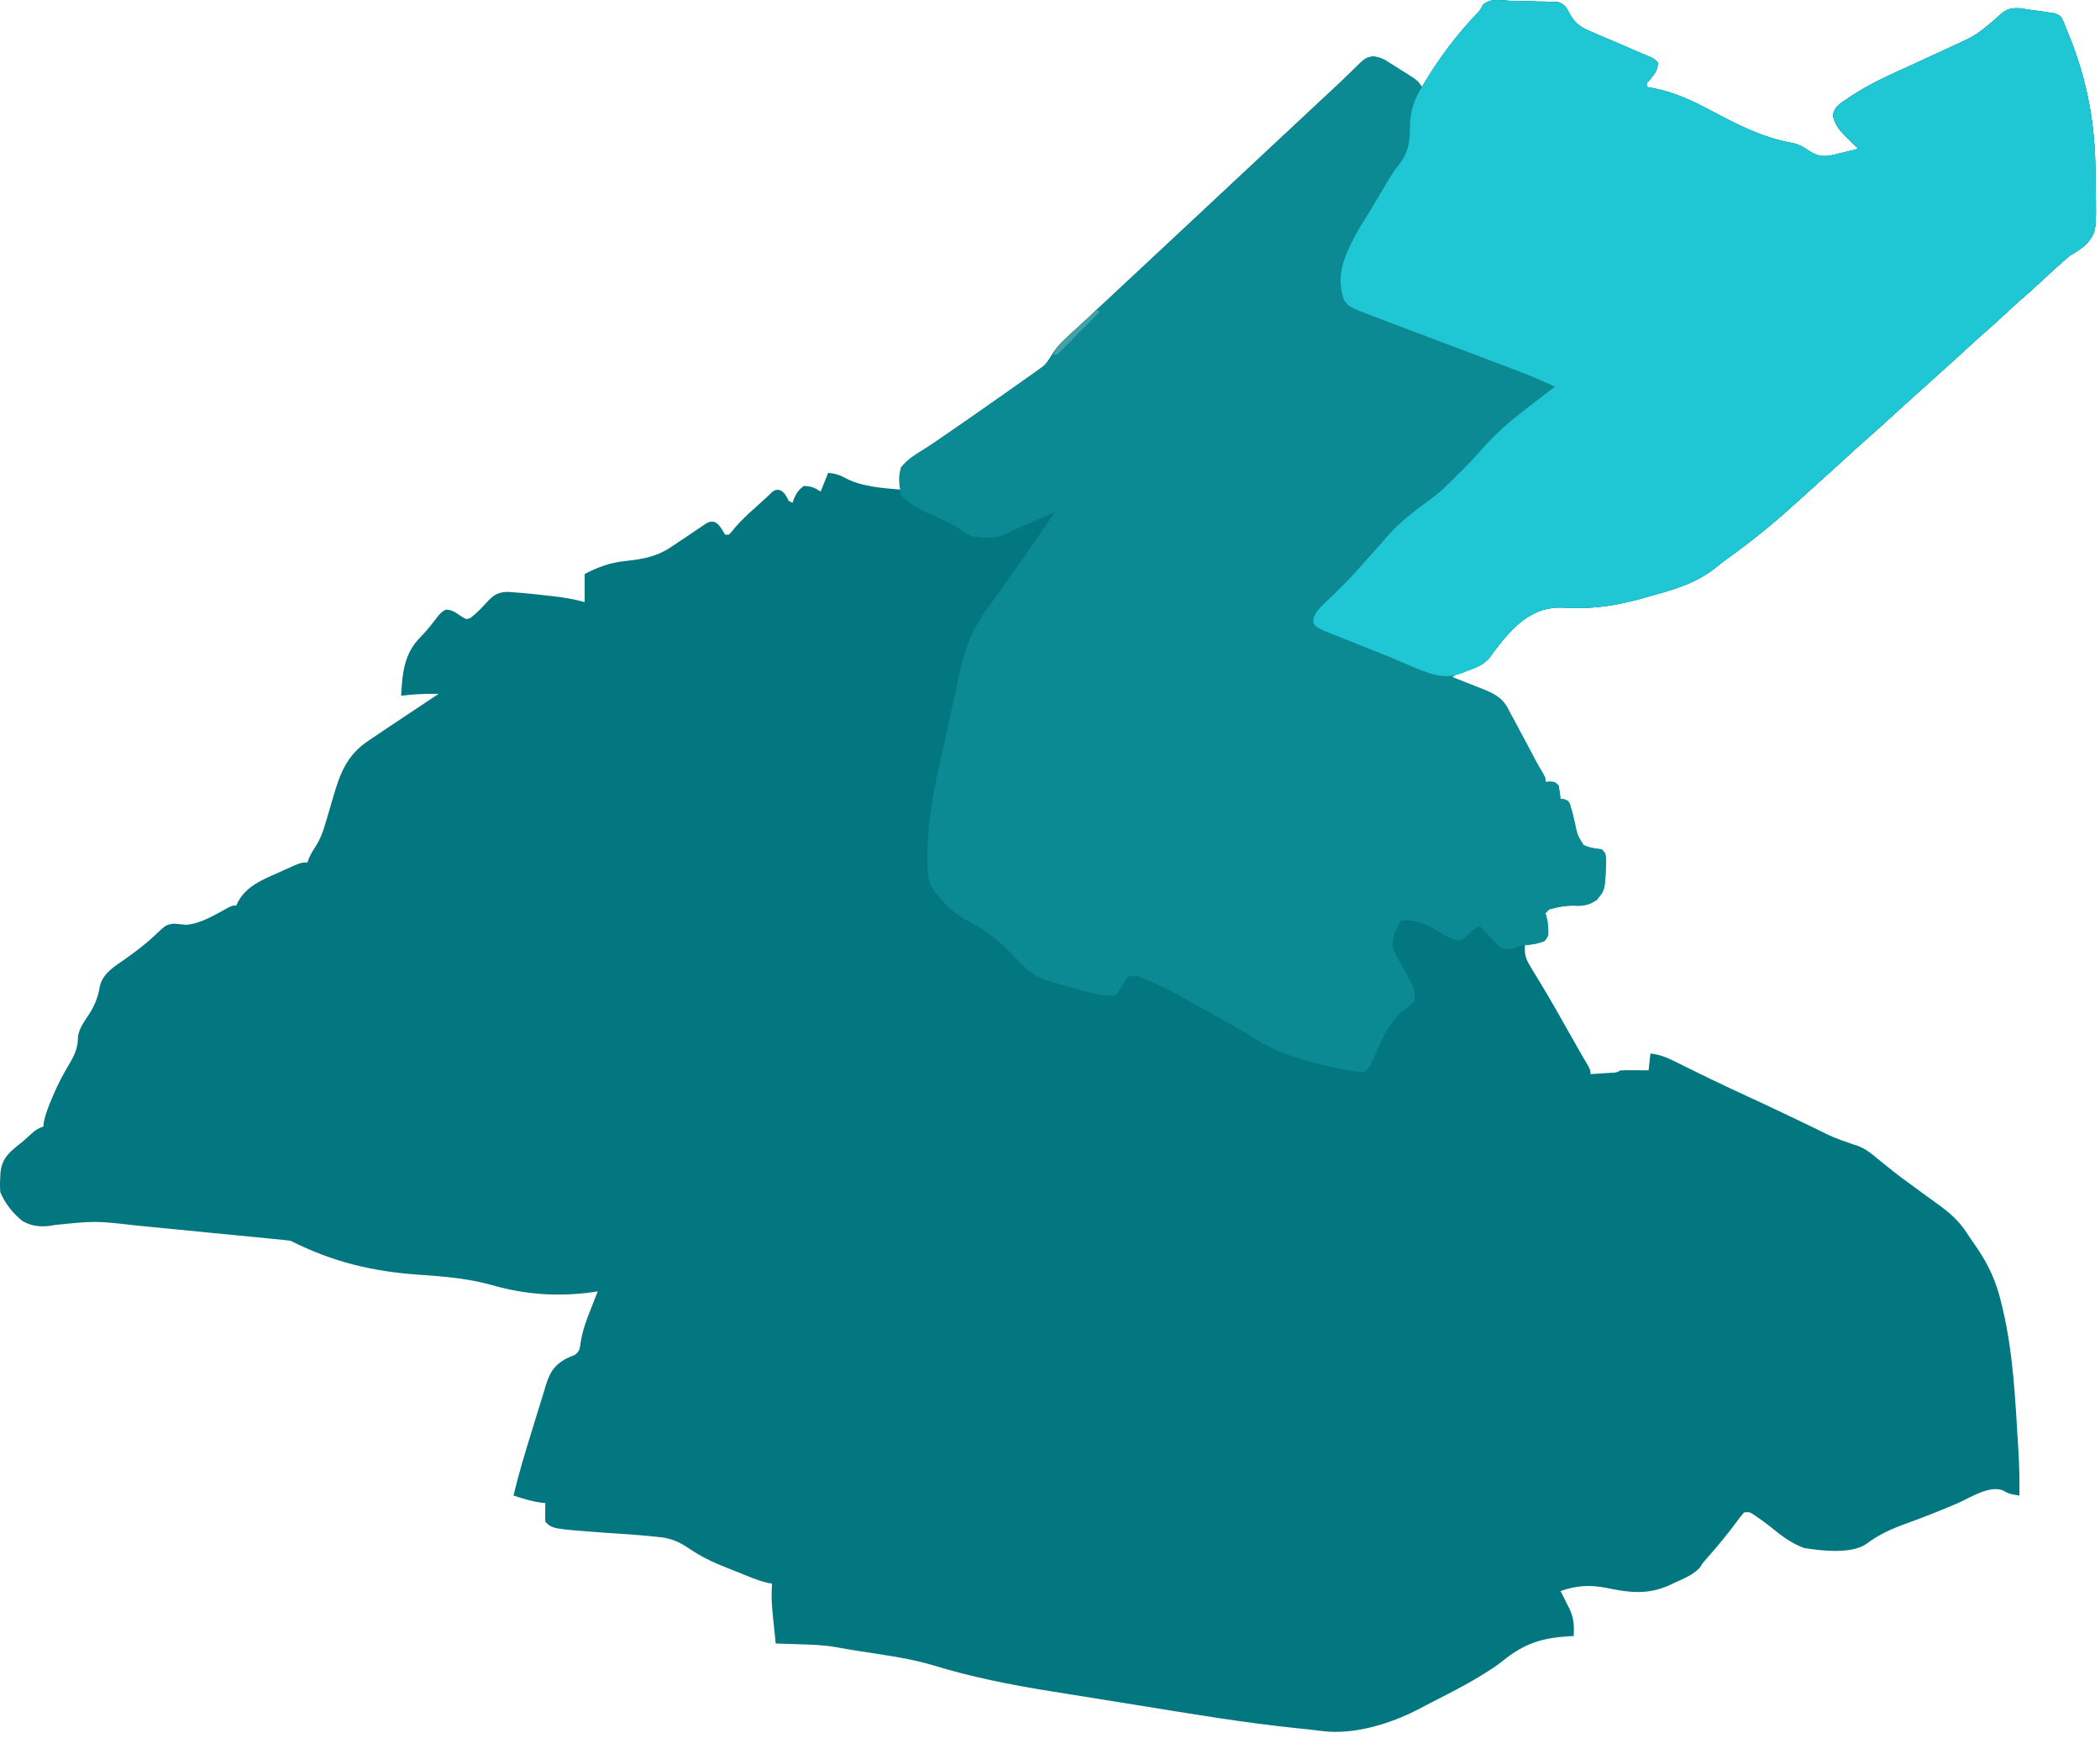
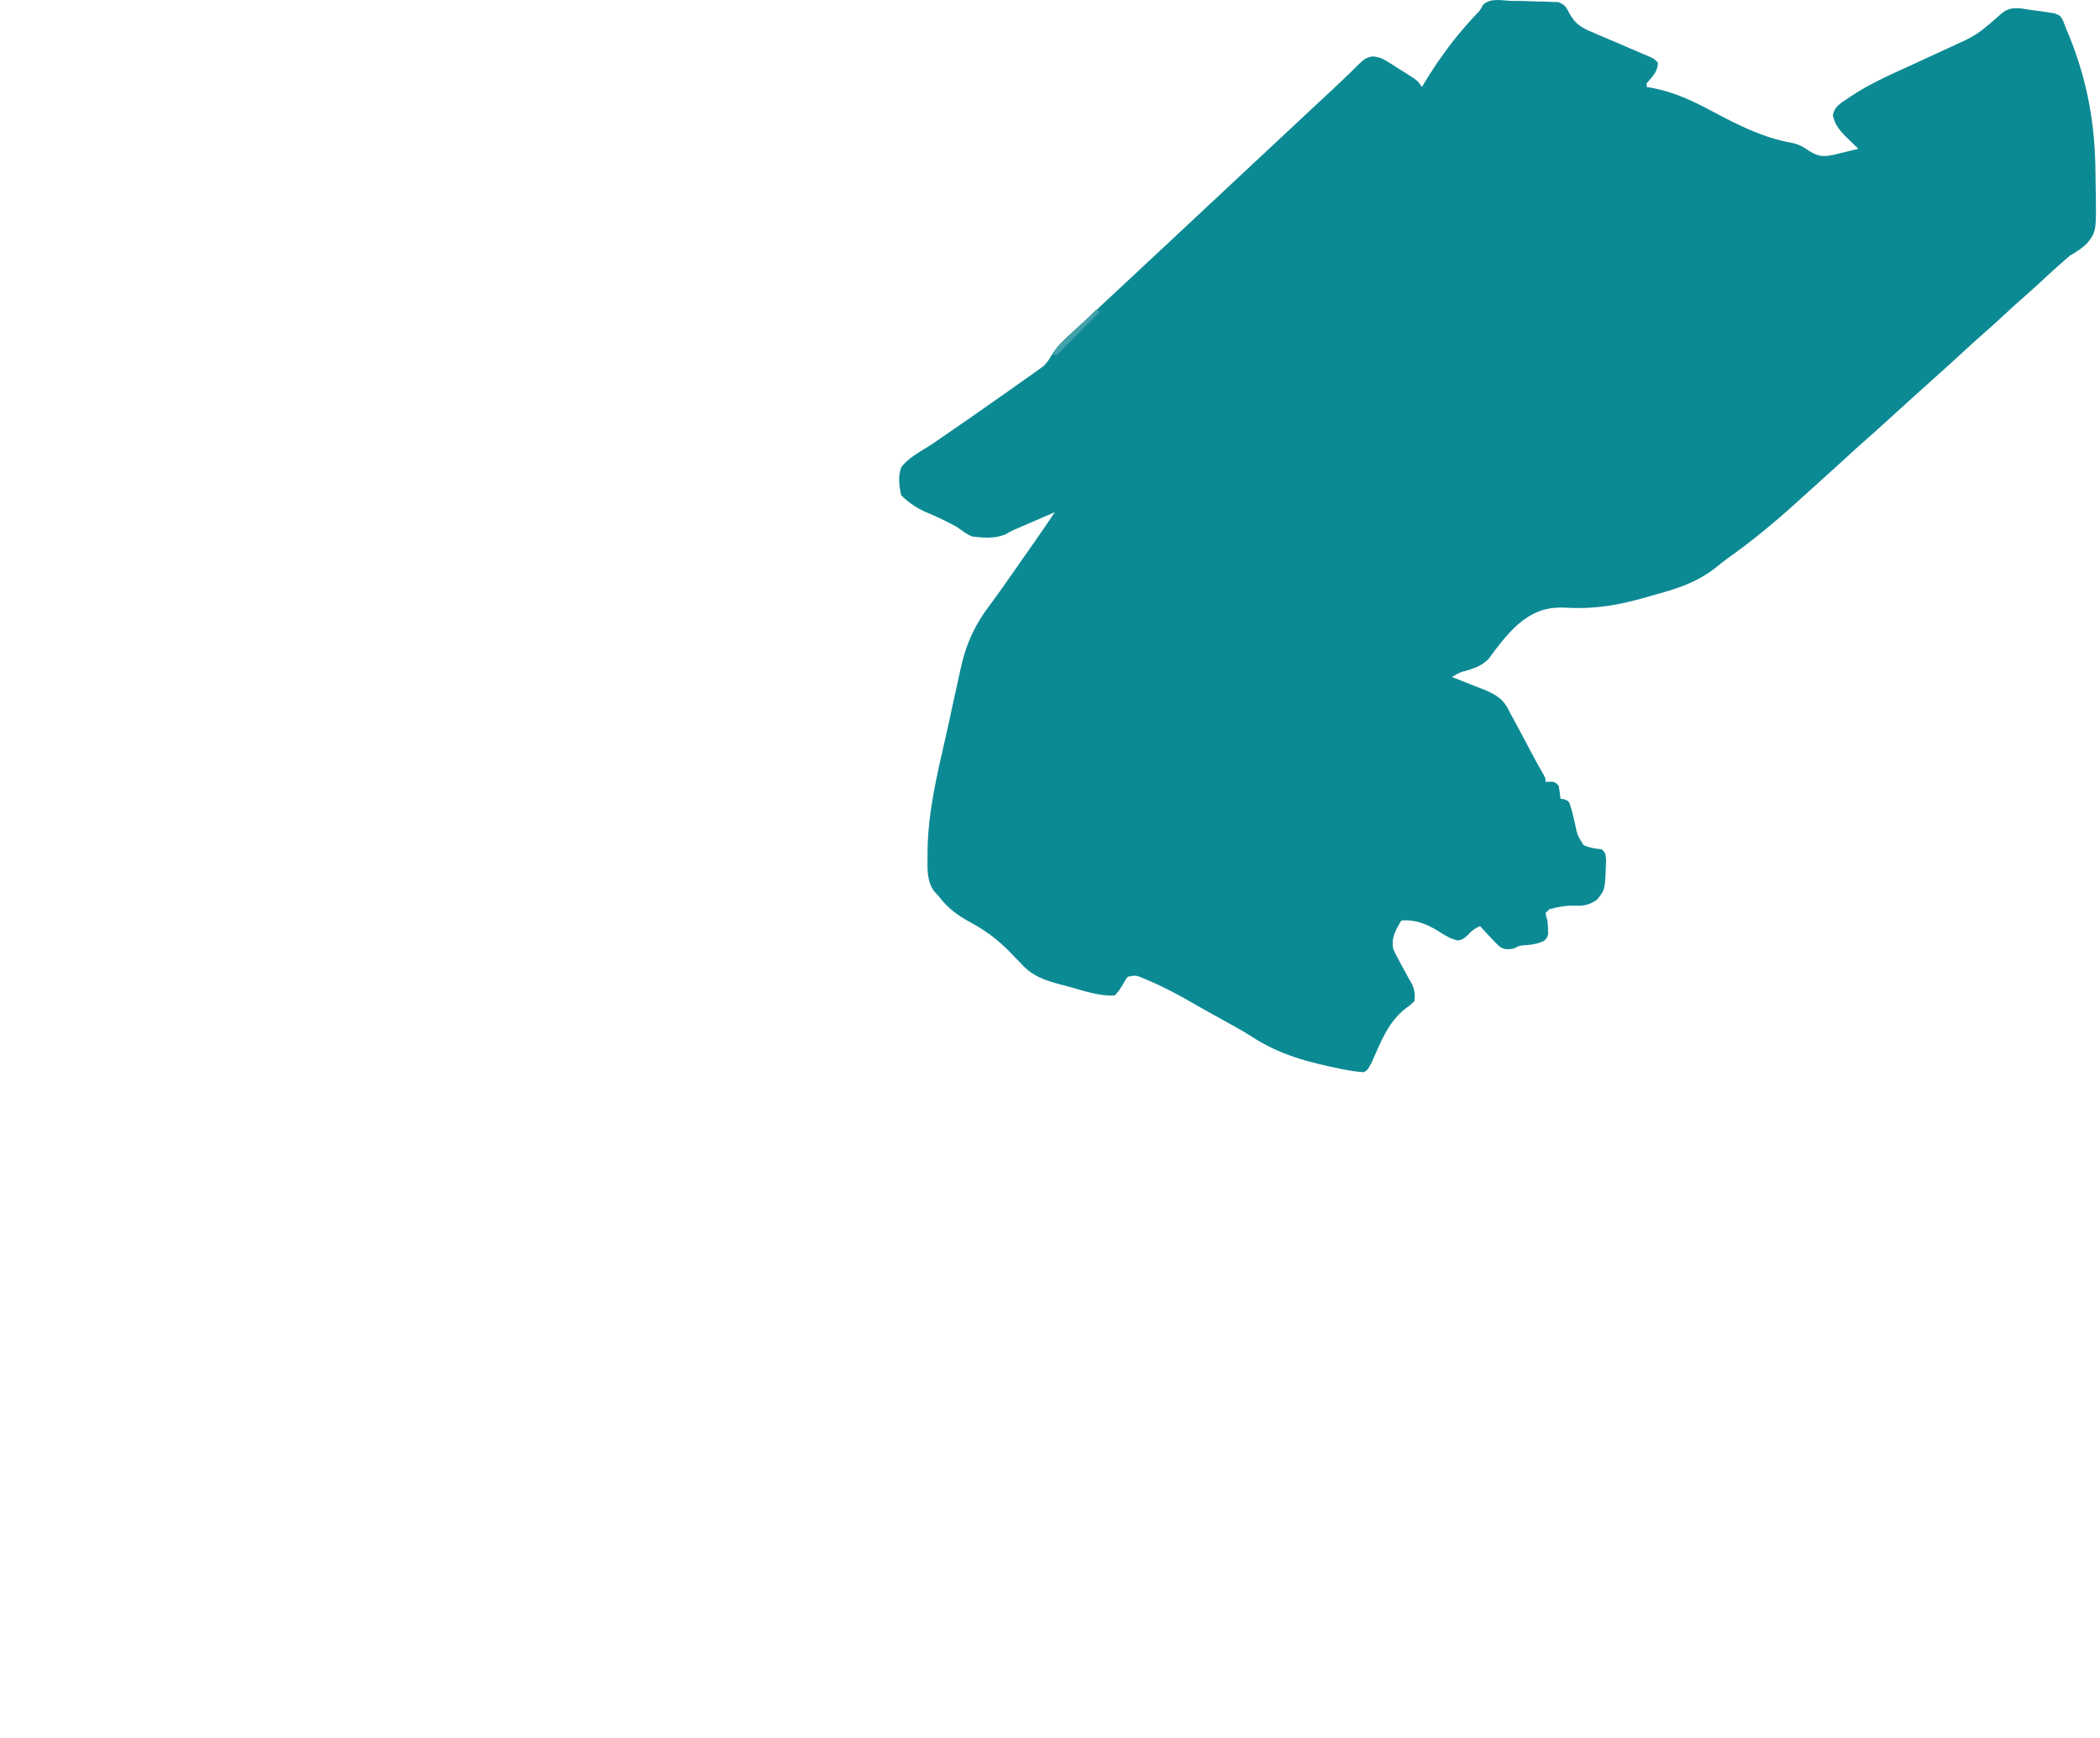
<svg xmlns="http://www.w3.org/2000/svg" width="261" height="216" viewBox="0 0 261 216" fill="none">
-   <path d="M187.666 0.102C188.233 0.11 188.8 0.116 189.366 0.122C189.954 0.144 190.541 0.166 191.129 0.19C191.426 0.192 191.724 0.195 192.031 0.198C192.318 0.211 192.606 0.225 192.902 0.239C193.16 0.246 193.417 0.253 193.683 0.261C194.56 0.628 194.633 0.863 195.069 1.679C195.821 3.055 196.651 3.497 198.073 4.074C198.286 4.168 198.5 4.262 198.721 4.359C199.398 4.654 200.079 4.939 200.761 5.224C201.445 5.517 202.128 5.813 202.81 6.109C203.234 6.292 203.658 6.473 204.083 6.652C204.37 6.773 204.37 6.773 204.663 6.897C204.916 7.003 204.916 7.003 205.173 7.111C205.591 7.319 205.591 7.319 206.057 7.785C206.025 8.941 205.382 9.512 204.66 10.345C204.66 10.499 204.66 10.653 204.66 10.811C204.89 10.85 205.12 10.889 205.357 10.93C208.088 11.453 210.348 12.518 212.789 13.822C216.024 15.545 219.063 17.099 222.694 17.757C223.581 17.927 224.149 18.268 224.889 18.779C226.019 19.502 226.729 19.498 228.019 19.216C228.233 19.16 228.447 19.104 228.667 19.046C228.889 18.995 229.112 18.945 229.341 18.892C229.885 18.767 230.426 18.634 230.966 18.493C230.806 18.338 230.646 18.184 230.481 18.025C230.271 17.819 230.061 17.614 229.845 17.402C229.637 17.199 229.429 16.997 229.215 16.788C228.472 15.987 228.021 15.389 227.795 14.312C228.011 13.253 228.701 12.863 229.554 12.295C229.817 12.115 229.817 12.115 230.085 11.932C232.485 10.352 235.108 9.203 237.717 8.017C238.268 7.763 238.819 7.509 239.37 7.254C240.162 6.887 240.955 6.52 241.749 6.157C242.423 5.848 243.097 5.537 243.769 5.224C243.948 5.141 244.126 5.059 244.31 4.974C245.292 4.504 246.095 3.974 246.927 3.26C247.146 3.078 247.365 2.897 247.59 2.709C247.94 2.412 248.286 2.11 248.62 1.795C249.44 1.08 250.015 0.967 251.102 1.034C251.608 1.104 252.112 1.182 252.615 1.266C252.926 1.306 253.237 1.345 253.547 1.385C253.863 1.432 254.178 1.479 254.492 1.528C254.783 1.572 255.074 1.616 255.373 1.661C256.107 1.965 256.107 1.965 256.454 2.679C256.572 2.983 256.69 3.288 256.806 3.594C256.931 3.897 257.058 4.199 257.184 4.501C259.469 10.157 260.412 15.563 260.439 21.623C260.443 22.128 260.452 22.633 260.462 23.138C260.556 28.73 260.556 28.73 259.448 30.182C258.803 30.846 258.076 31.306 257.271 31.762C256.959 32.021 256.652 32.286 256.355 32.563C256.211 32.687 256.067 32.812 255.919 32.94C255.099 33.667 254.298 34.415 253.495 35.16C252.683 35.912 251.859 36.648 251.022 37.371C250.34 37.974 249.674 38.593 249.007 39.212C248.056 40.094 247.097 40.963 246.116 41.812C245.367 42.471 244.635 43.148 243.901 43.823C242.778 44.855 241.645 45.876 240.51 46.894C240.122 47.243 239.734 47.592 239.346 47.941C238.77 48.46 238.194 48.979 237.617 49.496C236.548 50.456 235.485 51.422 234.428 52.394C233.527 53.222 232.616 54.038 231.691 54.84C230.94 55.502 230.205 56.181 229.468 56.859C228.345 57.892 227.212 58.912 226.077 59.93C225.689 60.279 225.301 60.629 224.913 60.978C224.72 61.151 224.527 61.325 224.328 61.504C223.948 61.846 223.57 62.189 223.192 62.533C220.443 65.028 217.616 67.345 214.585 69.491C214.146 69.813 213.718 70.15 213.299 70.497C210.884 72.448 208.201 73.226 205.242 74.043C204.864 74.152 204.864 74.152 204.478 74.262C201.053 75.236 198.086 75.738 194.53 75.52C192.068 75.406 190.408 76.097 188.546 77.7C187.203 78.958 186.112 80.359 185.041 81.855C184.253 82.67 183.546 82.94 182.486 83.282C181.384 83.577 181.384 83.577 180.449 84.141C180.627 84.209 180.804 84.276 180.986 84.346C181.795 84.66 182.599 84.982 183.403 85.305C183.682 85.411 183.961 85.518 184.248 85.628C185.994 86.338 186.886 86.856 187.666 88.564C187.871 88.943 188.076 89.321 188.283 89.698C188.671 90.408 189.048 91.123 189.426 91.838C189.732 92.413 190.038 92.988 190.344 93.563C190.485 93.829 190.627 94.094 190.772 94.368C191.082 94.943 191.401 95.508 191.732 96.071C192.089 96.712 192.089 96.712 192.089 97.177C192.271 97.168 192.454 97.158 192.642 97.148C193.253 97.177 193.253 97.177 193.719 97.643C193.812 98.184 193.891 98.727 193.951 99.272C194.098 99.293 194.244 99.313 194.394 99.333C194.883 99.505 194.883 99.505 195.102 99.888C195.149 100.055 195.197 100.221 195.246 100.393C195.302 100.58 195.359 100.767 195.416 100.96C195.533 101.414 195.639 101.87 195.738 102.328C196.036 103.782 196.036 103.782 196.803 105.02C197.561 105.381 198.242 105.464 199.073 105.558C199.538 106.023 199.538 106.023 199.611 106.896C199.497 110.602 199.497 110.602 198.444 111.845C197.529 112.474 196.751 112.631 195.633 112.554C194.599 112.53 193.55 112.736 192.555 113.007C192.401 113.161 192.247 113.315 192.089 113.473C192.168 113.917 192.168 113.917 192.322 114.404C192.516 116.24 192.516 116.24 191.973 116.965C191.156 117.291 190.405 117.357 189.528 117.43C189.464 118.491 189.584 119.092 190.135 119.997C190.266 120.218 190.398 120.438 190.533 120.665C190.677 120.898 190.821 121.132 190.969 121.373C191.269 121.874 191.569 122.375 191.868 122.876C192.021 123.131 192.175 123.386 192.332 123.649C193.037 124.834 193.713 126.035 194.388 127.237C195.394 129.029 195.394 129.029 196.417 130.811C196.505 130.965 196.594 131.118 196.685 131.276C196.915 131.67 197.145 132.064 197.375 132.457C197.676 133.028 197.676 133.028 197.676 133.493C198.21 133.46 198.743 133.426 199.277 133.391C199.574 133.372 199.871 133.354 200.177 133.334C200.908 133.309 200.908 133.309 201.401 133.028C201.995 133.011 202.582 133.006 203.176 133.013C203.34 133.014 203.505 133.015 203.674 133.016C204.08 133.019 204.487 133.023 204.893 133.028C204.97 132.336 205.046 131.645 205.125 130.932C206.207 131.064 207.034 131.362 208.008 131.845C208.148 131.914 208.289 131.983 208.433 132.054C208.735 132.202 209.037 132.352 209.338 132.502C210.151 132.906 210.967 133.304 211.783 133.703C211.949 133.785 212.115 133.866 212.286 133.95C214.069 134.822 215.87 135.655 217.674 136.485C219.305 137.237 220.93 138.003 222.55 138.779C222.95 138.971 223.35 139.162 223.75 139.353C224.34 139.636 224.931 139.919 225.52 140.203C227.899 141.39 227.899 141.39 230.405 142.253C231.62 142.576 232.443 143.242 233.395 144.042C233.759 144.336 234.124 144.63 234.488 144.923C234.674 145.073 234.86 145.224 235.052 145.378C235.983 146.119 236.944 146.818 237.906 147.519C238.275 147.791 238.644 148.063 239.013 148.335C239.649 148.802 240.288 149.264 240.93 149.722C242.333 150.737 243.482 151.752 244.432 153.213C244.792 153.763 245.158 154.301 245.537 154.837C247.136 157.139 248.115 159.272 248.745 161.996C248.792 162.188 248.839 162.381 248.887 162.579C250.21 168.115 250.462 173.86 250.813 179.524C250.831 179.815 250.849 180.105 250.868 180.404C250.972 182.228 251.006 184.044 250.986 185.872C250.167 185.758 249.645 185.674 248.934 185.232C247.228 184.562 244.874 186.144 243.289 186.832C241.224 187.721 239.148 188.542 237.033 189.305C235.149 189.99 233.502 190.704 231.897 191.924C230.048 193.157 226.383 192.744 224.215 192.39C222.631 191.807 221.344 190.829 220.053 189.763C219.526 189.338 218.986 188.948 218.428 188.565C218.26 188.45 218.092 188.335 217.919 188.216C217.448 187.911 217.448 187.911 216.765 187.967C216.39 188.395 216.062 188.816 215.732 189.276C214.741 190.615 213.694 191.887 212.601 193.144C212.434 193.336 212.434 193.336 212.264 193.532C212.155 193.655 212.047 193.778 211.935 193.904C211.608 194.281 211.608 194.281 211.248 194.852C210.413 195.732 209.376 196.141 208.283 196.638C207.954 196.794 207.954 196.794 207.618 196.953C204.905 198.217 202.624 197.965 199.742 197.366C197.65 196.94 195.961 197.036 193.951 197.744C194.069 197.972 194.187 198.2 194.308 198.434C194.461 198.743 194.614 199.051 194.766 199.359C194.844 199.508 194.922 199.657 195.002 199.811C195.586 201.009 195.678 202.008 195.581 203.331C195.439 203.338 195.298 203.344 195.152 203.351C191.638 203.554 189.438 204.24 186.724 206.462C186.014 207.025 185.263 207.51 184.494 207.987C184.346 208.08 184.197 208.172 184.044 208.267C182.02 209.5 179.907 210.572 177.792 211.638C177.291 211.893 176.795 212.157 176.301 212.427C172.785 214.246 168.209 215.666 164.234 215.128C163.333 215.011 162.432 214.913 161.528 214.825C154.698 214.13 147.932 212.988 141.158 211.887C139.792 211.666 138.426 211.448 137.059 211.23C135.714 211.016 134.369 210.8 133.024 210.582C132.233 210.453 131.441 210.326 130.648 210.2C125.641 209.404 120.685 208.422 115.835 206.925C112.861 206.057 109.752 205.668 106.697 205.19C105.73 205.038 104.767 204.872 103.804 204.696C102.295 204.443 100.79 204.391 99.263 204.35C98.987 204.341 98.71 204.332 98.426 204.322C97.754 204.301 97.083 204.281 96.411 204.262C95.855 198.954 95.855 198.954 95.945 196.813C95.787 196.787 95.628 196.761 95.465 196.735C94.158 196.439 92.93 195.884 91.69 195.385C91.198 195.187 90.704 194.995 90.21 194.802C88.562 194.147 87.077 193.435 85.611 192.433C84.318 191.555 83.248 191.12 81.687 191.008C81.473 190.985 81.259 190.962 81.039 190.939C79.08 190.739 77.112 190.624 75.147 190.49C68.661 190.014 68.661 190.014 67.777 189.131C67.76 188.738 67.758 188.345 67.763 187.952C67.765 187.738 67.767 187.524 67.769 187.304C67.772 187.139 67.774 186.973 67.777 186.803C67.556 186.779 67.335 186.755 67.108 186.73C65.976 186.572 64.907 186.215 63.82 185.872C64.472 183.154 65.271 180.489 66.106 177.822C66.341 177.07 66.573 176.318 66.798 175.563C67.061 174.683 67.336 173.808 67.612 172.932C67.73 172.528 67.73 172.528 67.85 172.116C68.361 170.538 68.858 169.705 70.317 168.876C70.701 168.694 71.093 168.528 71.487 168.369C72.092 167.837 72.062 167.587 72.17 166.803C72.406 165.381 72.859 164.115 73.393 162.782C73.523 162.449 73.523 162.449 73.656 162.11C73.867 161.572 74.08 161.034 74.295 160.497C74.058 160.534 73.82 160.57 73.576 160.608C69.365 161.172 65.311 160.906 61.239 159.741C58.217 158.889 55.242 158.643 52.116 158.43C46.233 158.025 41.391 156.849 36.117 154.212C35.804 154.164 35.49 154.127 35.175 154.095C34.879 154.066 34.879 154.066 34.577 154.035C34.359 154.014 34.142 153.993 33.919 153.972C33.576 153.938 33.576 153.938 33.227 153.903C32.468 153.827 31.709 153.754 30.949 153.68C30.421 153.628 29.892 153.576 29.364 153.524C28.252 153.415 27.141 153.307 26.03 153.2C24.613 153.062 23.197 152.923 21.781 152.782C20.687 152.674 19.593 152.568 18.5 152.462C17.978 152.411 17.456 152.36 16.935 152.308C11.876 151.729 11.876 151.729 6.847 152.242C5.407 152.535 4.126 152.501 2.825 151.777C1.654 150.87 0.601 149.534 0.034 148.159C-0.011 147.509 -0.012 146.941 0.034 146.297C0.046 146.017 0.046 146.017 0.058 145.732C0.236 144.098 0.957 143.383 2.205 142.366C2.41 142.203 2.616 142.041 2.828 141.874C3.174 141.565 3.518 141.255 3.861 140.943C4.405 140.452 4.679 140.248 5.389 140.011C5.41 139.824 5.432 139.636 5.454 139.442C5.662 138.414 6.026 137.511 6.436 136.549C6.558 136.258 6.558 136.258 6.682 135.962C7.247 134.649 7.901 133.424 8.633 132.198C9.34 131.012 9.692 130.132 9.697 128.747C9.896 127.691 10.545 126.862 11.122 125.972C11.842 124.834 12.216 123.795 12.435 122.455C12.885 120.862 14.336 120.054 15.617 119.147C16.875 118.25 18.075 117.352 19.197 116.288C20.668 114.905 20.668 114.905 21.671 114.794C22.155 114.836 22.639 114.883 23.122 114.934C25.03 114.796 26.781 113.643 28.447 112.755C28.901 112.542 28.901 112.542 29.366 112.542C29.43 112.404 29.493 112.267 29.558 112.125C30.615 110.137 32.575 109.349 34.546 108.482C34.821 108.356 35.097 108.231 35.381 108.101C37.408 107.187 37.408 107.187 38.212 107.187C38.265 107.034 38.318 106.88 38.373 106.722C38.627 106.14 38.887 105.697 39.237 105.176C39.857 104.195 40.196 103.229 40.509 102.118C40.625 101.73 40.742 101.343 40.858 100.955C41.035 100.354 41.21 99.752 41.383 99.15C42.255 96.14 43.105 93.831 45.822 92.041C45.963 91.944 46.105 91.847 46.251 91.747C46.673 91.459 47.098 91.175 47.524 90.892C47.75 90.739 47.976 90.586 48.209 90.429C48.77 90.052 49.333 89.679 49.898 89.307C50.796 88.713 51.691 88.114 52.587 87.516C52.955 87.272 53.322 87.027 53.69 86.782C53.847 86.677 54.005 86.571 54.168 86.463C54.28 86.388 54.392 86.313 54.508 86.236C53.331 86.224 52.174 86.234 51.002 86.352C50.783 86.374 50.564 86.396 50.339 86.418C50.178 86.435 50.017 86.451 49.852 86.469C50.018 83.622 50.205 81.217 52.301 79.135C53.114 78.317 53.795 77.407 54.498 76.494C54.974 75.993 54.974 75.993 55.435 75.768C56.258 75.755 56.816 76.267 57.483 76.707C57.979 76.976 57.979 76.976 58.443 76.816C59.289 76.197 60 75.412 60.702 74.635C61.48 73.858 62.029 73.576 63.139 73.56C63.6 73.586 64.059 73.621 64.518 73.665C64.77 73.686 65.022 73.707 65.282 73.728C66.091 73.803 66.897 73.892 67.704 73.985C68.113 74.029 68.113 74.029 68.531 74.074C69.946 74.234 71.295 74.441 72.666 74.829C72.666 73.677 72.666 72.525 72.666 71.337C74.366 70.458 75.827 69.925 77.738 69.723C79.993 69.478 81.726 69.166 83.607 67.845C84.201 67.445 84.798 67.049 85.396 66.655C85.819 66.375 86.239 66.091 86.656 65.804C86.85 65.674 87.044 65.543 87.244 65.409C87.418 65.29 87.591 65.171 87.771 65.048C88.263 64.819 88.263 64.819 88.761 64.854C89.459 65.173 89.722 65.817 90.125 66.449C90.279 66.449 90.433 66.449 90.591 66.449C90.932 66.103 90.932 66.103 91.289 65.648C92.114 64.678 93.01 63.839 93.967 63.001C94.344 62.671 94.715 62.333 95.079 61.988C95.32 61.762 95.32 61.762 95.567 61.531C95.708 61.396 95.849 61.261 95.994 61.122C96.411 60.861 96.411 60.861 96.906 60.9C97.543 61.184 97.711 61.66 98.04 62.258C98.194 62.335 98.348 62.412 98.506 62.491C98.564 62.318 98.621 62.145 98.681 61.967C99.007 61.25 99.263 60.858 99.903 60.396C100.811 60.433 101.237 60.587 101.998 61.094C102.305 60.326 102.612 59.558 102.929 58.766C103.789 58.852 104.349 59.012 105.112 59.436C107.123 60.501 109.774 60.662 112.008 60.861C111.965 60.692 111.922 60.523 111.877 60.349C111.752 59.48 111.761 58.916 112.008 58.068C112.872 57.035 114.088 56.332 115.211 55.611C115.848 55.2 116.469 54.768 117.09 54.334C117.547 54.017 118.006 53.703 118.465 53.391C120.169 52.232 121.852 51.043 123.538 49.858C124.097 49.466 124.656 49.075 125.215 48.684C126.034 48.11 126.85 47.533 127.663 46.952C128.021 46.696 128.381 46.444 128.741 46.191C128.923 46.058 129.105 45.925 129.293 45.788C129.438 45.684 129.583 45.579 129.733 45.472C130.15 45.048 130.39 44.673 130.688 44.164C131.356 43.058 132.209 42.255 133.163 41.394C133.337 41.234 133.511 41.073 133.691 40.908C134.049 40.578 134.408 40.248 134.768 39.92C135.538 39.215 136.3 38.5 137.062 37.786C137.349 37.518 137.636 37.251 137.923 36.984C138.791 36.175 139.658 35.365 140.525 34.556C140.816 34.284 141.107 34.013 141.398 33.741C141.614 33.539 141.614 33.539 141.835 33.334C143.144 32.111 143.144 32.111 143.581 31.704C143.872 31.432 144.163 31.161 144.454 30.889C145.179 30.213 145.903 29.537 146.628 28.861C148.126 27.463 149.623 26.064 151.117 24.662C152.755 23.126 154.396 21.593 156.039 20.061C156.765 19.383 157.491 18.705 158.218 18.027C158.509 17.756 158.8 17.484 159.091 17.213C159.235 17.078 159.379 16.944 159.527 16.805C160.182 16.194 160.182 16.194 160.836 15.583C160.981 15.449 161.125 15.314 161.273 15.176C161.564 14.904 161.854 14.633 162.145 14.362C163.027 13.539 163.908 12.716 164.789 11.892C165.081 11.62 165.373 11.348 165.666 11.076C166.383 10.411 167.093 9.74 167.79 9.054C167.925 8.924 168.06 8.793 168.199 8.659C168.453 8.413 168.704 8.165 168.953 7.914C169.513 7.377 169.858 7.099 170.64 7.015C171.455 7.094 171.871 7.29 172.56 7.724C172.774 7.857 172.988 7.99 173.208 8.128C173.428 8.269 173.647 8.41 173.873 8.556C174.096 8.694 174.319 8.833 174.549 8.975C176.193 10.013 176.193 10.013 176.725 10.811C176.936 10.46 176.936 10.46 177.152 10.102C178.973 7.117 180.973 4.431 183.372 1.885C183.959 1.296 183.959 1.296 184.307 0.604C185.276 -0.255 186.428 0.033 187.666 0.102Z" fill="#027780" />
  <path d="M187.666 0.102C188.233 0.11 188.8 0.116 189.367 0.122C189.954 0.144 190.542 0.166 191.129 0.19C191.427 0.192 191.724 0.195 192.031 0.198C192.319 0.211 192.606 0.225 192.902 0.239C193.289 0.25 193.289 0.25 193.683 0.261C194.56 0.628 194.634 0.863 195.069 1.679C195.821 3.055 196.651 3.497 198.073 4.074C198.287 4.168 198.501 4.262 198.721 4.359C199.398 4.654 200.079 4.939 200.761 5.224C201.445 5.517 202.128 5.813 202.811 6.109C203.234 6.292 203.658 6.473 204.084 6.652C204.275 6.733 204.466 6.814 204.663 6.897C204.916 7.003 204.916 7.003 205.174 7.111C205.591 7.319 205.591 7.319 206.057 7.785C206.025 8.941 205.382 9.512 204.66 10.345C204.66 10.499 204.66 10.653 204.66 10.811C204.89 10.85 205.12 10.889 205.357 10.93C208.089 11.453 210.349 12.518 212.79 13.822C216.024 15.545 219.063 17.099 222.694 17.757C223.581 17.927 224.149 18.268 224.89 18.779C226.019 19.502 226.73 19.498 228.02 19.216C228.233 19.16 228.447 19.104 228.667 19.046C228.89 18.995 229.112 18.945 229.342 18.892C229.886 18.767 230.426 18.634 230.966 18.493C230.726 18.261 230.726 18.261 230.481 18.025C230.167 17.716 230.167 17.716 229.846 17.402C229.638 17.199 229.43 16.997 229.215 16.788C228.473 15.987 228.021 15.389 227.795 14.312C228.011 13.253 228.701 12.863 229.555 12.295C229.73 12.175 229.905 12.056 230.086 11.932C232.485 10.352 235.109 9.203 237.717 8.017C238.268 7.763 238.819 7.509 239.37 7.254C240.163 6.887 240.955 6.52 241.749 6.157C242.424 5.848 243.097 5.537 243.77 5.224C243.948 5.141 244.126 5.059 244.31 4.974C245.293 4.504 246.095 3.974 246.927 3.26C247.146 3.078 247.365 2.897 247.591 2.709C247.94 2.412 248.286 2.11 248.62 1.795C249.441 1.08 250.015 0.967 251.103 1.034C251.608 1.104 252.112 1.182 252.616 1.266C252.926 1.306 253.237 1.345 253.548 1.385C253.863 1.432 254.178 1.479 254.493 1.528C254.783 1.572 255.074 1.616 255.374 1.661C256.108 1.965 256.108 1.965 256.454 2.679C256.573 2.983 256.69 3.288 256.806 3.594C256.932 3.897 257.058 4.199 257.184 4.501C259.469 10.157 260.412 15.563 260.44 21.623C260.443 22.128 260.452 22.633 260.462 23.138C260.557 28.73 260.557 28.73 259.449 30.182C258.803 30.846 258.077 31.306 257.272 31.762C256.959 32.021 256.652 32.286 256.355 32.563C256.211 32.687 256.067 32.812 255.919 32.94C255.099 33.667 254.299 34.415 253.495 35.16C252.683 35.912 251.86 36.648 251.022 37.371C250.341 37.974 249.675 38.593 249.007 39.212C248.056 40.094 247.098 40.963 246.117 41.812C245.368 42.471 244.636 43.148 243.901 43.823C242.779 44.855 241.646 45.876 240.51 46.894C240.122 47.243 239.734 47.592 239.346 47.941C238.77 48.46 238.194 48.979 237.617 49.496C236.548 50.456 235.486 51.422 234.429 52.394C233.527 53.222 232.616 54.038 231.692 54.84C230.941 55.502 230.205 56.181 229.468 56.859C228.346 57.892 227.212 58.912 226.077 59.93C225.689 60.279 225.301 60.629 224.913 60.978C224.72 61.151 224.527 61.325 224.329 61.504C223.949 61.846 223.57 62.189 223.192 62.533C220.443 65.028 217.616 67.345 214.585 69.491C214.146 69.813 213.719 70.15 213.299 70.497C210.884 72.448 208.201 73.226 205.242 74.043C204.864 74.152 204.864 74.152 204.478 74.262C201.054 75.236 198.087 75.738 194.531 75.52C192.068 75.406 190.408 76.097 188.547 77.7C187.203 78.958 186.112 80.359 185.041 81.855C184.254 82.67 183.546 82.94 182.487 83.282C181.385 83.577 181.385 83.577 180.45 84.141C180.627 84.209 180.804 84.276 180.987 84.346C181.795 84.66 182.599 84.982 183.403 85.305C183.682 85.411 183.961 85.518 184.248 85.628C185.994 86.338 186.886 86.856 187.666 88.564C187.871 88.943 188.076 89.321 188.283 89.698C188.672 90.408 189.048 91.123 189.427 91.838C189.732 92.413 190.038 92.988 190.344 93.563C190.486 93.829 190.627 94.094 190.773 94.368C191.083 94.943 191.401 95.508 191.732 96.071C192.089 96.712 192.089 96.712 192.089 97.177C192.363 97.163 192.363 97.163 192.642 97.148C193.253 97.177 193.253 97.177 193.719 97.643C193.812 98.184 193.891 98.727 193.952 99.272C194.098 99.293 194.244 99.313 194.395 99.333C194.883 99.505 194.883 99.505 195.102 99.888C195.15 100.055 195.197 100.221 195.247 100.393C195.303 100.58 195.359 100.767 195.417 100.96C195.533 101.414 195.64 101.87 195.739 102.328C196.036 103.782 196.036 103.782 196.803 105.02C197.561 105.381 198.243 105.464 199.073 105.558C199.539 106.023 199.539 106.023 199.611 106.896C199.497 110.602 199.497 110.602 198.445 111.845C197.53 112.474 196.751 112.631 195.633 112.554C194.599 112.53 193.55 112.736 192.555 113.007C192.401 113.161 192.248 113.315 192.089 113.473C192.168 113.917 192.168 113.917 192.322 114.404C192.378 114.929 192.378 114.929 192.395 115.466C192.404 115.644 192.412 115.822 192.421 116.005C192.322 116.499 192.322 116.499 191.949 116.897C191.243 117.277 190.629 117.362 189.834 117.459C188.908 117.501 188.908 117.501 188.132 117.896C187.44 118.01 186.95 118.046 186.359 117.633C185.971 117.269 185.609 116.892 185.251 116.499C185.124 116.366 184.997 116.233 184.866 116.095C184.555 115.768 184.248 115.435 183.942 115.102C183.272 115.405 182.967 115.616 182.457 116.179C181.846 116.732 181.846 116.732 181.221 116.892C180.244 116.689 179.576 116.239 178.739 115.708C177.27 114.821 175.889 114.254 174.164 114.404C173.481 115.551 172.868 116.599 173.166 117.951C173.513 118.728 173.899 119.458 174.324 120.195C174.599 120.697 174.872 121.201 175.142 121.706C175.266 121.925 175.391 122.144 175.519 122.369C175.833 123.111 175.883 123.616 175.794 124.414C175.281 124.914 175.281 124.914 174.572 125.433C172.486 127.109 171.564 129.623 170.498 132.01C169.992 132.968 169.992 132.968 169.508 133.26C168.857 133.221 168.281 133.151 167.646 133.028C167.362 132.977 167.078 132.927 166.786 132.875C162.63 132.031 159.037 131.119 155.452 128.76C154.296 128.023 153.088 127.375 151.889 126.713C151.395 126.438 150.902 126.163 150.409 125.888C150.174 125.757 149.938 125.626 149.696 125.491C149.082 125.146 148.471 124.797 147.861 124.446C146.156 123.469 144.448 122.571 142.635 121.81C142.468 121.739 142.302 121.668 142.13 121.595C141.174 121.195 141.174 121.195 140.176 121.388C139.855 121.805 139.855 121.805 139.58 122.305C139.259 122.856 139.001 123.262 138.547 123.716C136.685 123.84 134.741 123.155 132.963 122.66C132.466 122.523 131.967 122.394 131.467 122.264C129.619 121.766 128.216 121.213 126.907 119.758C126.644 119.489 126.382 119.22 126.119 118.952C125.93 118.753 125.93 118.753 125.738 118.551C124.17 116.904 122.627 115.73 120.622 114.637C118.99 113.741 117.788 112.876 116.664 111.378C116.469 111.167 116.273 110.956 116.072 110.738C115.166 109.446 115.27 107.945 115.279 106.423C115.279 106.255 115.279 106.086 115.279 105.913C115.311 101.057 116.444 96.343 117.522 91.632C117.817 90.342 118.096 89.049 118.37 87.754C118.587 86.738 118.814 85.724 119.043 84.71C119.149 84.234 119.253 83.758 119.353 83.281C120.056 79.97 121.211 77.535 123.277 74.851C123.875 74.065 124.437 73.253 125.001 72.443C125.228 72.123 125.455 71.802 125.682 71.482C126.602 70.182 127.511 68.876 128.42 67.569C128.579 67.341 128.738 67.112 128.902 66.877C129.644 65.81 130.382 64.741 131.097 63.655C130.234 64.028 129.371 64.401 128.508 64.775C128.264 64.881 128.02 64.986 127.769 65.094C127.532 65.197 127.295 65.3 127.051 65.406C126.821 65.505 126.591 65.605 126.354 65.708C125.709 65.989 125.709 65.989 124.979 66.4C123.685 66.975 122.234 66.84 120.854 66.681C120.308 66.467 119.925 66.222 119.461 65.866C118.876 65.431 118.263 65.127 117.61 64.805C117.252 64.628 117.252 64.628 116.887 64.447C116.294 64.166 115.698 63.907 115.093 63.655C113.947 63.16 112.893 62.445 112.008 61.56C111.746 60.383 111.598 59.22 112.008 58.068C112.838 56.992 114.07 56.304 115.211 55.599C115.854 55.199 116.471 54.77 117.091 54.335C117.546 54.017 118.005 53.703 118.466 53.391C120.169 52.232 121.852 51.043 123.538 49.858C124.097 49.466 124.656 49.075 125.216 48.684C126.034 48.11 126.85 47.533 127.664 46.952C128.022 46.696 128.381 46.444 128.741 46.191C128.923 46.058 129.106 45.925 129.293 45.788C129.438 45.684 129.584 45.579 129.733 45.472C130.15 45.048 130.39 44.673 130.688 44.164C131.357 43.058 132.21 42.255 133.163 41.394C133.338 41.234 133.512 41.073 133.691 40.908C134.049 40.578 134.408 40.248 134.768 39.92C135.539 39.215 136.3 38.5 137.063 37.786C137.349 37.518 137.636 37.251 137.923 36.984C138.791 36.175 139.658 35.365 140.526 34.556C140.817 34.284 141.108 34.013 141.399 33.741C141.543 33.607 141.687 33.472 141.835 33.334C143.144 32.111 143.144 32.111 143.581 31.704C143.872 31.432 144.163 31.161 144.454 30.889C145.179 30.213 145.903 29.537 146.628 28.861C148.126 27.463 149.623 26.064 151.118 24.662C152.756 23.126 154.397 21.593 156.039 20.061C156.766 19.383 157.492 18.705 158.218 18.027C158.509 17.756 158.8 17.484 159.091 17.213C159.307 17.011 159.307 17.011 159.527 16.805C159.964 16.398 160.4 15.991 160.837 15.583C160.981 15.449 161.125 15.314 161.273 15.176C161.564 14.904 161.855 14.633 162.145 14.362C163.027 13.539 163.908 12.716 164.789 11.892C165.081 11.62 165.374 11.348 165.666 11.076C166.383 10.411 167.093 9.74 167.791 9.054C167.926 8.924 168.061 8.793 168.2 8.659C168.453 8.413 168.705 8.165 168.953 7.914C169.513 7.377 169.858 7.099 170.64 7.015C171.455 7.094 171.871 7.29 172.56 7.724C172.774 7.857 172.988 7.99 173.208 8.128C173.428 8.269 173.647 8.41 173.873 8.556C174.096 8.694 174.319 8.833 174.549 8.975C176.193 10.013 176.193 10.013 176.725 10.811C176.866 10.577 177.007 10.343 177.152 10.102C178.973 7.117 180.973 4.431 183.372 1.885C183.959 1.296 183.959 1.296 184.307 0.604C185.276 -0.255 186.428 0.033 187.666 0.102Z" fill="#0C8A94" />
-   <path d="M187.666 0.102C188.233 0.11 188.8 0.116 189.366 0.122C189.954 0.144 190.541 0.166 191.129 0.19C191.426 0.192 191.724 0.195 192.031 0.198C192.318 0.211 192.606 0.225 192.902 0.239C193.289 0.25 193.289 0.25 193.683 0.261C194.56 0.628 194.634 0.863 195.069 1.679C195.821 3.055 196.651 3.497 198.073 4.074C198.287 4.168 198.5 4.262 198.721 4.359C199.398 4.654 200.079 4.939 200.761 5.224C201.445 5.517 202.128 5.813 202.81 6.109C203.234 6.292 203.658 6.473 204.083 6.652C204.275 6.733 204.466 6.814 204.663 6.897C204.916 7.003 204.916 7.003 205.173 7.111C205.591 7.319 205.591 7.319 206.057 7.785C206.025 8.941 205.382 9.512 204.66 10.345C204.66 10.499 204.66 10.653 204.66 10.811C204.89 10.85 205.12 10.889 205.357 10.93C208.088 11.453 210.348 12.518 212.789 13.822C216.024 15.545 219.063 17.099 222.694 17.757C223.581 17.927 224.149 18.268 224.889 18.779C226.019 19.502 226.729 19.498 228.019 19.216C228.233 19.16 228.447 19.104 228.667 19.046C228.889 18.995 229.112 18.945 229.341 18.892C229.885 18.767 230.426 18.634 230.966 18.493C230.726 18.261 230.726 18.261 230.481 18.025C230.166 17.716 230.166 17.716 229.845 17.402C229.637 17.199 229.429 16.997 229.215 16.788C228.472 15.987 228.021 15.389 227.795 14.312C228.011 13.253 228.701 12.863 229.554 12.295C229.73 12.175 229.905 12.056 230.085 11.932C232.485 10.352 235.108 9.203 237.717 8.017C238.268 7.763 238.819 7.509 239.37 7.254C240.162 6.887 240.955 6.52 241.749 6.157C242.424 5.848 243.097 5.537 243.769 5.224C243.948 5.141 244.126 5.059 244.31 4.974C245.292 4.504 246.095 3.974 246.927 3.26C247.146 3.078 247.365 2.897 247.59 2.709C247.94 2.412 248.286 2.11 248.62 1.795C249.44 1.08 250.015 0.967 251.102 1.034C251.608 1.104 252.112 1.182 252.615 1.266C252.926 1.306 253.237 1.345 253.547 1.385C253.863 1.432 254.178 1.479 254.492 1.528C254.783 1.572 255.074 1.616 255.373 1.661C256.107 1.965 256.107 1.965 256.454 2.679C256.572 2.983 256.69 3.288 256.806 3.594C256.931 3.897 257.058 4.199 257.184 4.501C259.469 10.157 260.412 15.563 260.439 21.623C260.443 22.128 260.452 22.633 260.462 23.138C260.556 28.73 260.556 28.73 259.448 30.182C258.803 30.846 258.076 31.306 257.271 31.762C256.959 32.021 256.652 32.286 256.355 32.563C256.211 32.687 256.067 32.812 255.919 32.94C255.099 33.667 254.298 34.415 253.495 35.16C252.683 35.912 251.859 36.648 251.022 37.371C250.34 37.974 249.674 38.593 249.007 39.212C248.056 40.094 247.097 40.963 246.116 41.812C245.367 42.471 244.635 43.148 243.901 43.823C242.778 44.855 241.645 45.876 240.51 46.894C240.122 47.243 239.734 47.592 239.346 47.941C238.77 48.46 238.194 48.979 237.617 49.496C236.548 50.456 235.485 51.422 234.428 52.394C233.527 53.222 232.616 54.038 231.691 54.84C230.94 55.502 230.205 56.181 229.468 56.859C228.345 57.892 227.212 58.912 226.077 59.93C225.689 60.279 225.301 60.629 224.913 60.978C224.72 61.151 224.527 61.325 224.328 61.504C223.949 61.846 223.57 62.189 223.192 62.533C220.443 65.028 217.616 67.345 214.585 69.491C214.146 69.813 213.718 70.15 213.299 70.497C210.884 72.448 208.201 73.226 205.242 74.043C204.864 74.152 204.864 74.152 204.478 74.262C201.053 75.236 198.086 75.738 194.53 75.52C192.068 75.406 190.408 76.097 188.546 77.7C187.207 78.954 186.114 80.347 185.054 81.845C184.212 82.712 183.392 83.041 182.268 83.442C182.082 83.518 181.896 83.593 181.704 83.671C179.31 84.552 177.33 83.615 175.095 82.657C174.664 82.475 174.232 82.294 173.8 82.113C173.588 82.023 173.375 81.933 173.156 81.841C172.178 81.431 171.193 81.04 170.206 80.649C169.124 80.22 168.043 79.788 166.962 79.354C166.678 79.242 166.395 79.13 166.103 79.014C165.832 78.905 165.561 78.796 165.282 78.684C165.037 78.586 164.793 78.489 164.54 78.388C163.564 77.915 163.564 77.915 163.223 77.39C163.249 76.367 163.672 75.9 164.388 75.21C164.58 75.023 164.771 74.835 164.969 74.642C165.17 74.45 165.372 74.257 165.58 74.058C166.951 72.73 168.27 71.394 169.508 69.941C169.856 69.552 170.205 69.163 170.556 68.776C171.188 68.078 171.809 67.372 172.418 66.652C173.979 64.876 175.829 63.481 177.732 62.095C178.638 61.431 179.439 60.746 180.217 59.93C180.455 59.693 180.695 59.456 180.935 59.22C182.571 57.61 182.571 57.61 184.116 55.915C185.822 53.926 187.723 52.297 189.797 50.714C190.236 50.379 190.672 50.043 191.109 49.706C191.822 49.155 192.537 48.606 193.253 48.058C191.603 47.288 189.944 46.583 188.24 45.944C188.011 45.857 187.783 45.771 187.548 45.681C187.059 45.497 186.571 45.312 186.082 45.128C185.312 44.838 184.543 44.547 183.774 44.256C181.953 43.566 180.131 42.878 178.308 42.19C176.934 41.671 175.56 41.151 174.186 40.63C173.566 40.395 172.946 40.162 172.325 39.928C171.946 39.784 171.566 39.64 171.187 39.496C171.019 39.434 170.852 39.371 170.68 39.307C167.64 38.148 167.64 38.148 167.019 37.237C166.055 34.24 166.961 32.145 168.344 29.434C168.902 28.41 169.517 27.422 170.136 26.433C170.473 25.888 170.801 25.338 171.129 24.787C171.247 24.587 171.366 24.387 171.488 24.182C171.729 23.775 171.97 23.368 172.209 22.961C172.71 22.119 173.201 21.296 173.817 20.533C175.128 18.871 175.226 17.61 175.247 15.565C175.281 13.71 175.766 12.406 176.725 10.811C176.809 10.666 176.894 10.521 176.981 10.371C178.793 7.27 180.911 4.497 183.372 1.885C183.959 1.296 183.959 1.296 184.307 0.604C185.276 -0.255 186.428 0.033 187.666 0.102Z" fill="#1FC6D3" />
  <path d="M136.219 38.513C136.372 38.59 136.526 38.667 136.684 38.746C135.932 39.51 135.178 40.273 134.422 41.034C134.165 41.293 133.909 41.553 133.653 41.813C133.285 42.186 132.916 42.558 132.547 42.929C132.432 43.046 132.317 43.163 132.199 43.284C131.918 43.565 131.625 43.834 131.33 44.1C131.176 44.1 131.023 44.1 130.864 44.1C131.196 43.334 131.597 42.861 132.208 42.296C132.381 42.135 132.554 41.974 132.732 41.809C132.913 41.643 133.093 41.477 133.279 41.307C133.635 40.977 133.991 40.647 134.347 40.318C134.584 40.1 134.584 40.1 134.826 39.877C135.3 39.432 135.761 38.976 136.219 38.513Z" fill="#42A1A9" />
</svg>